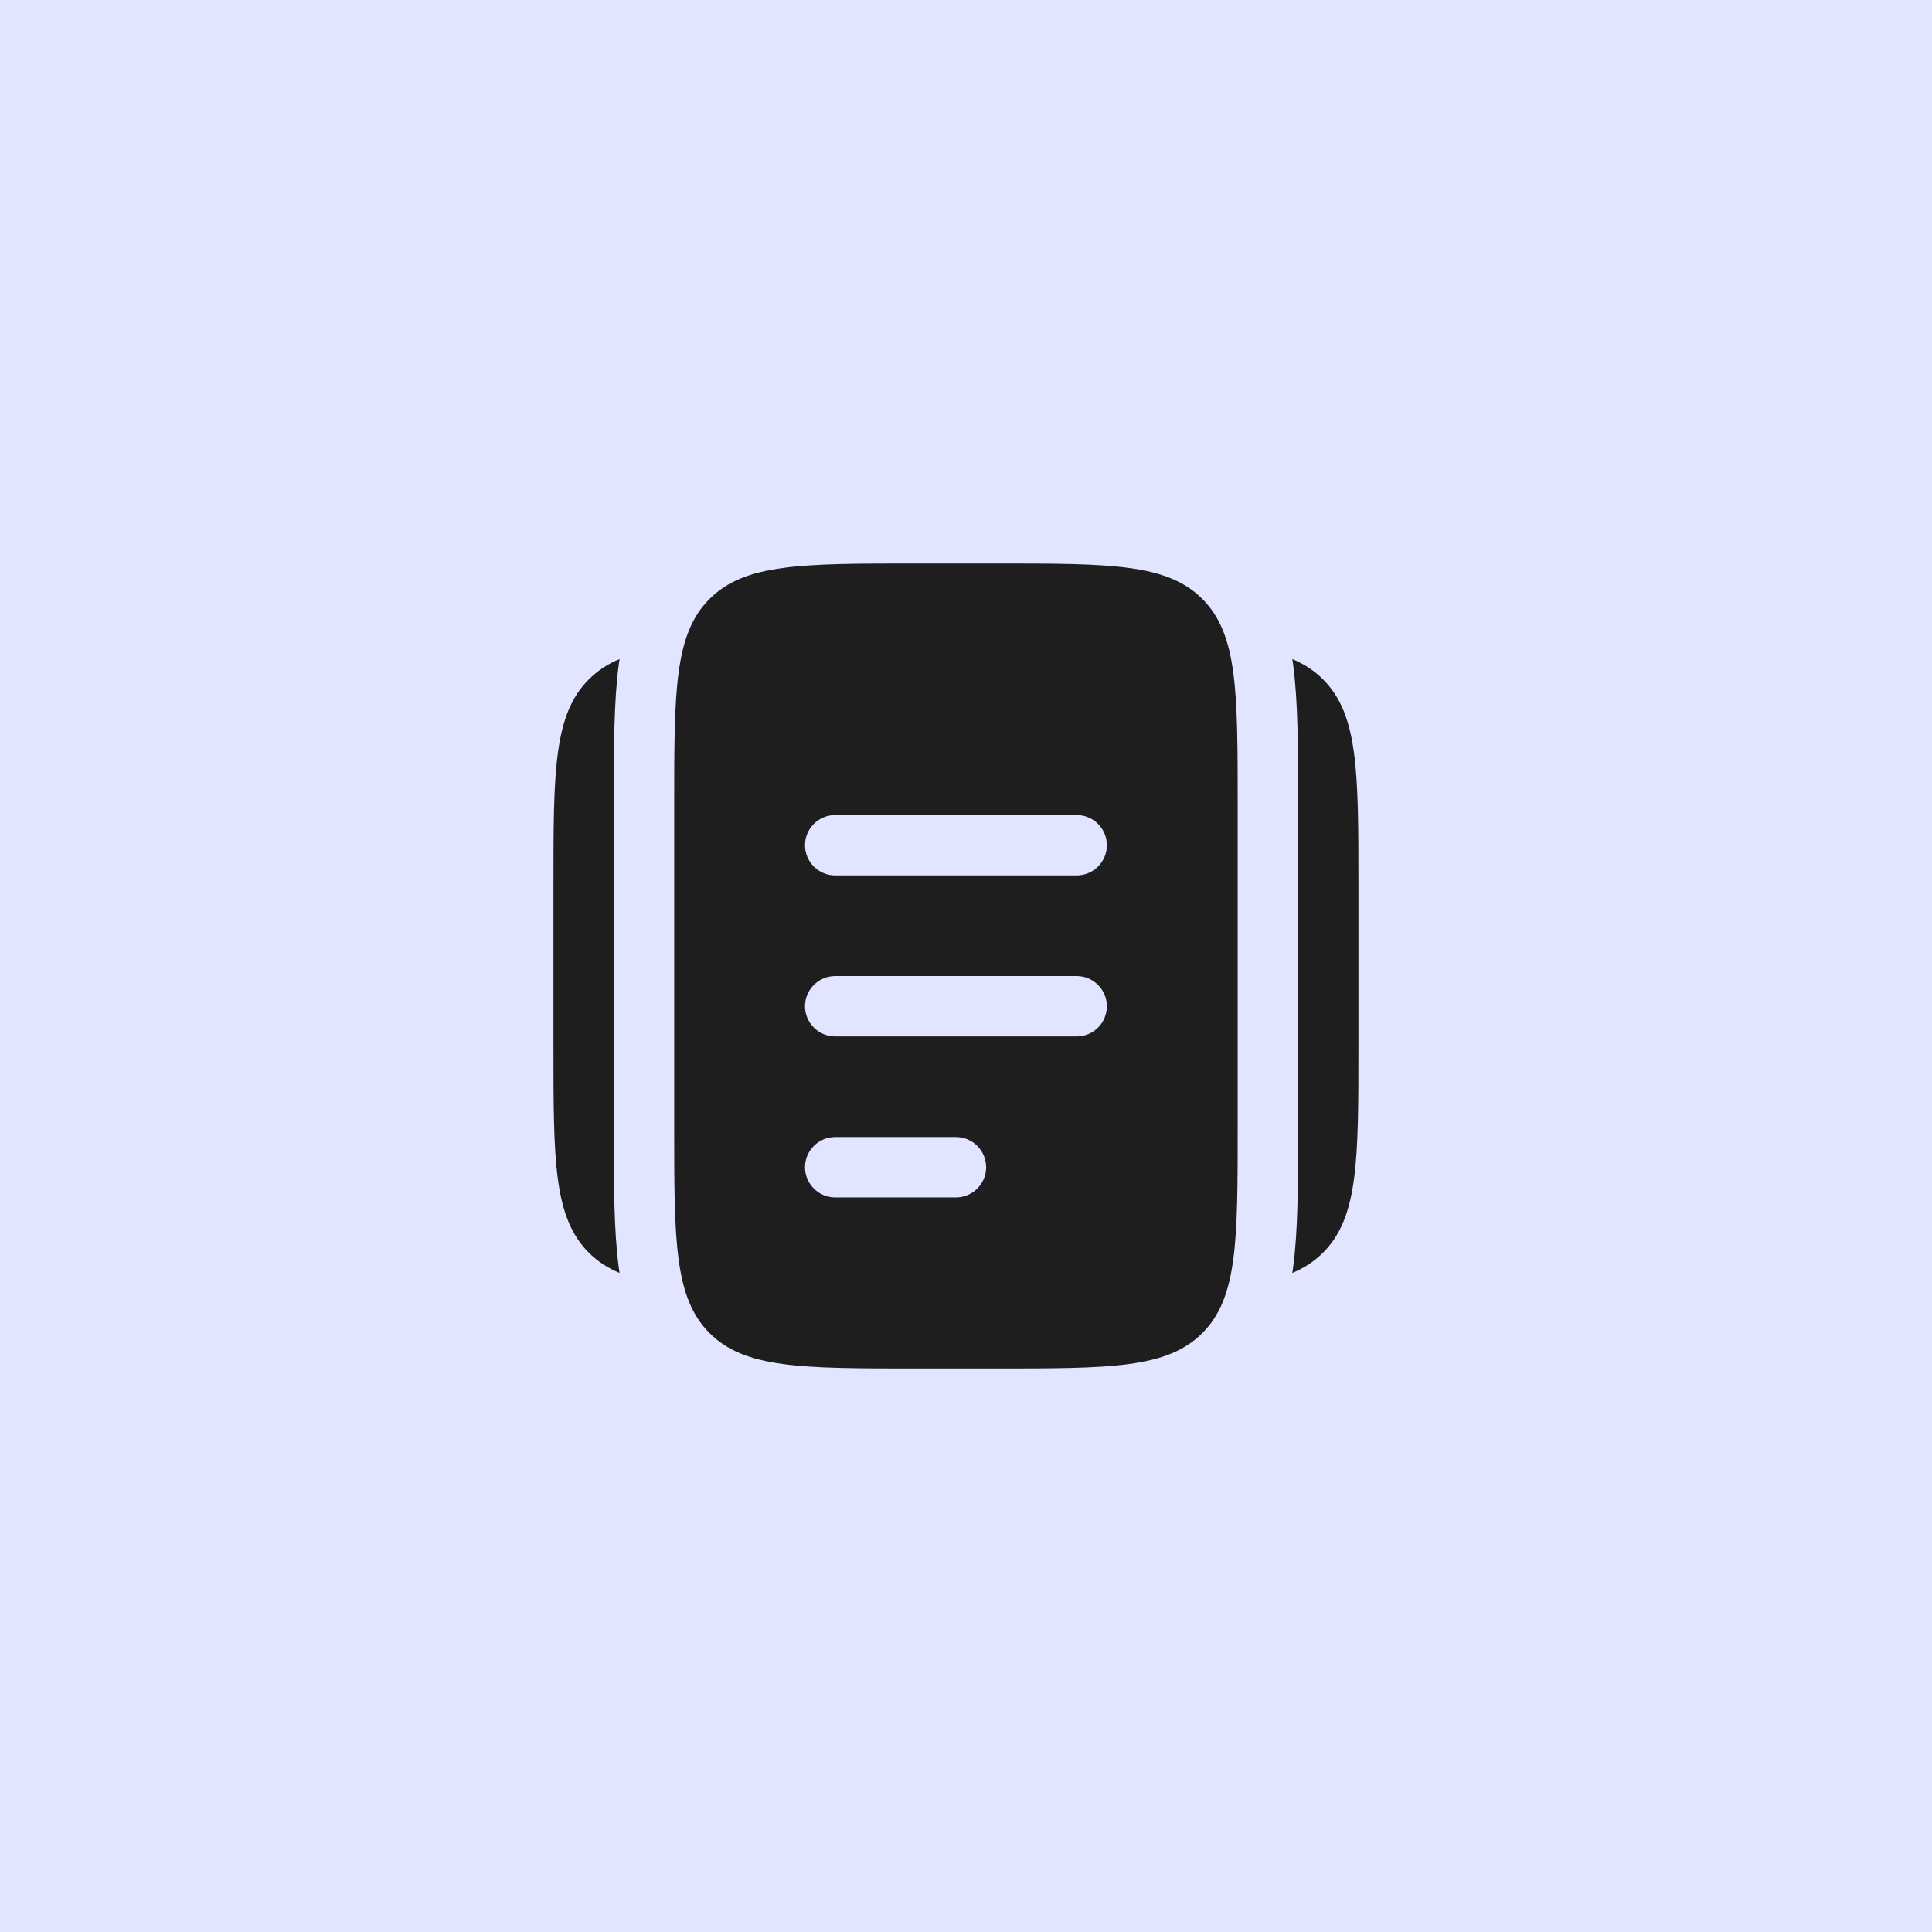
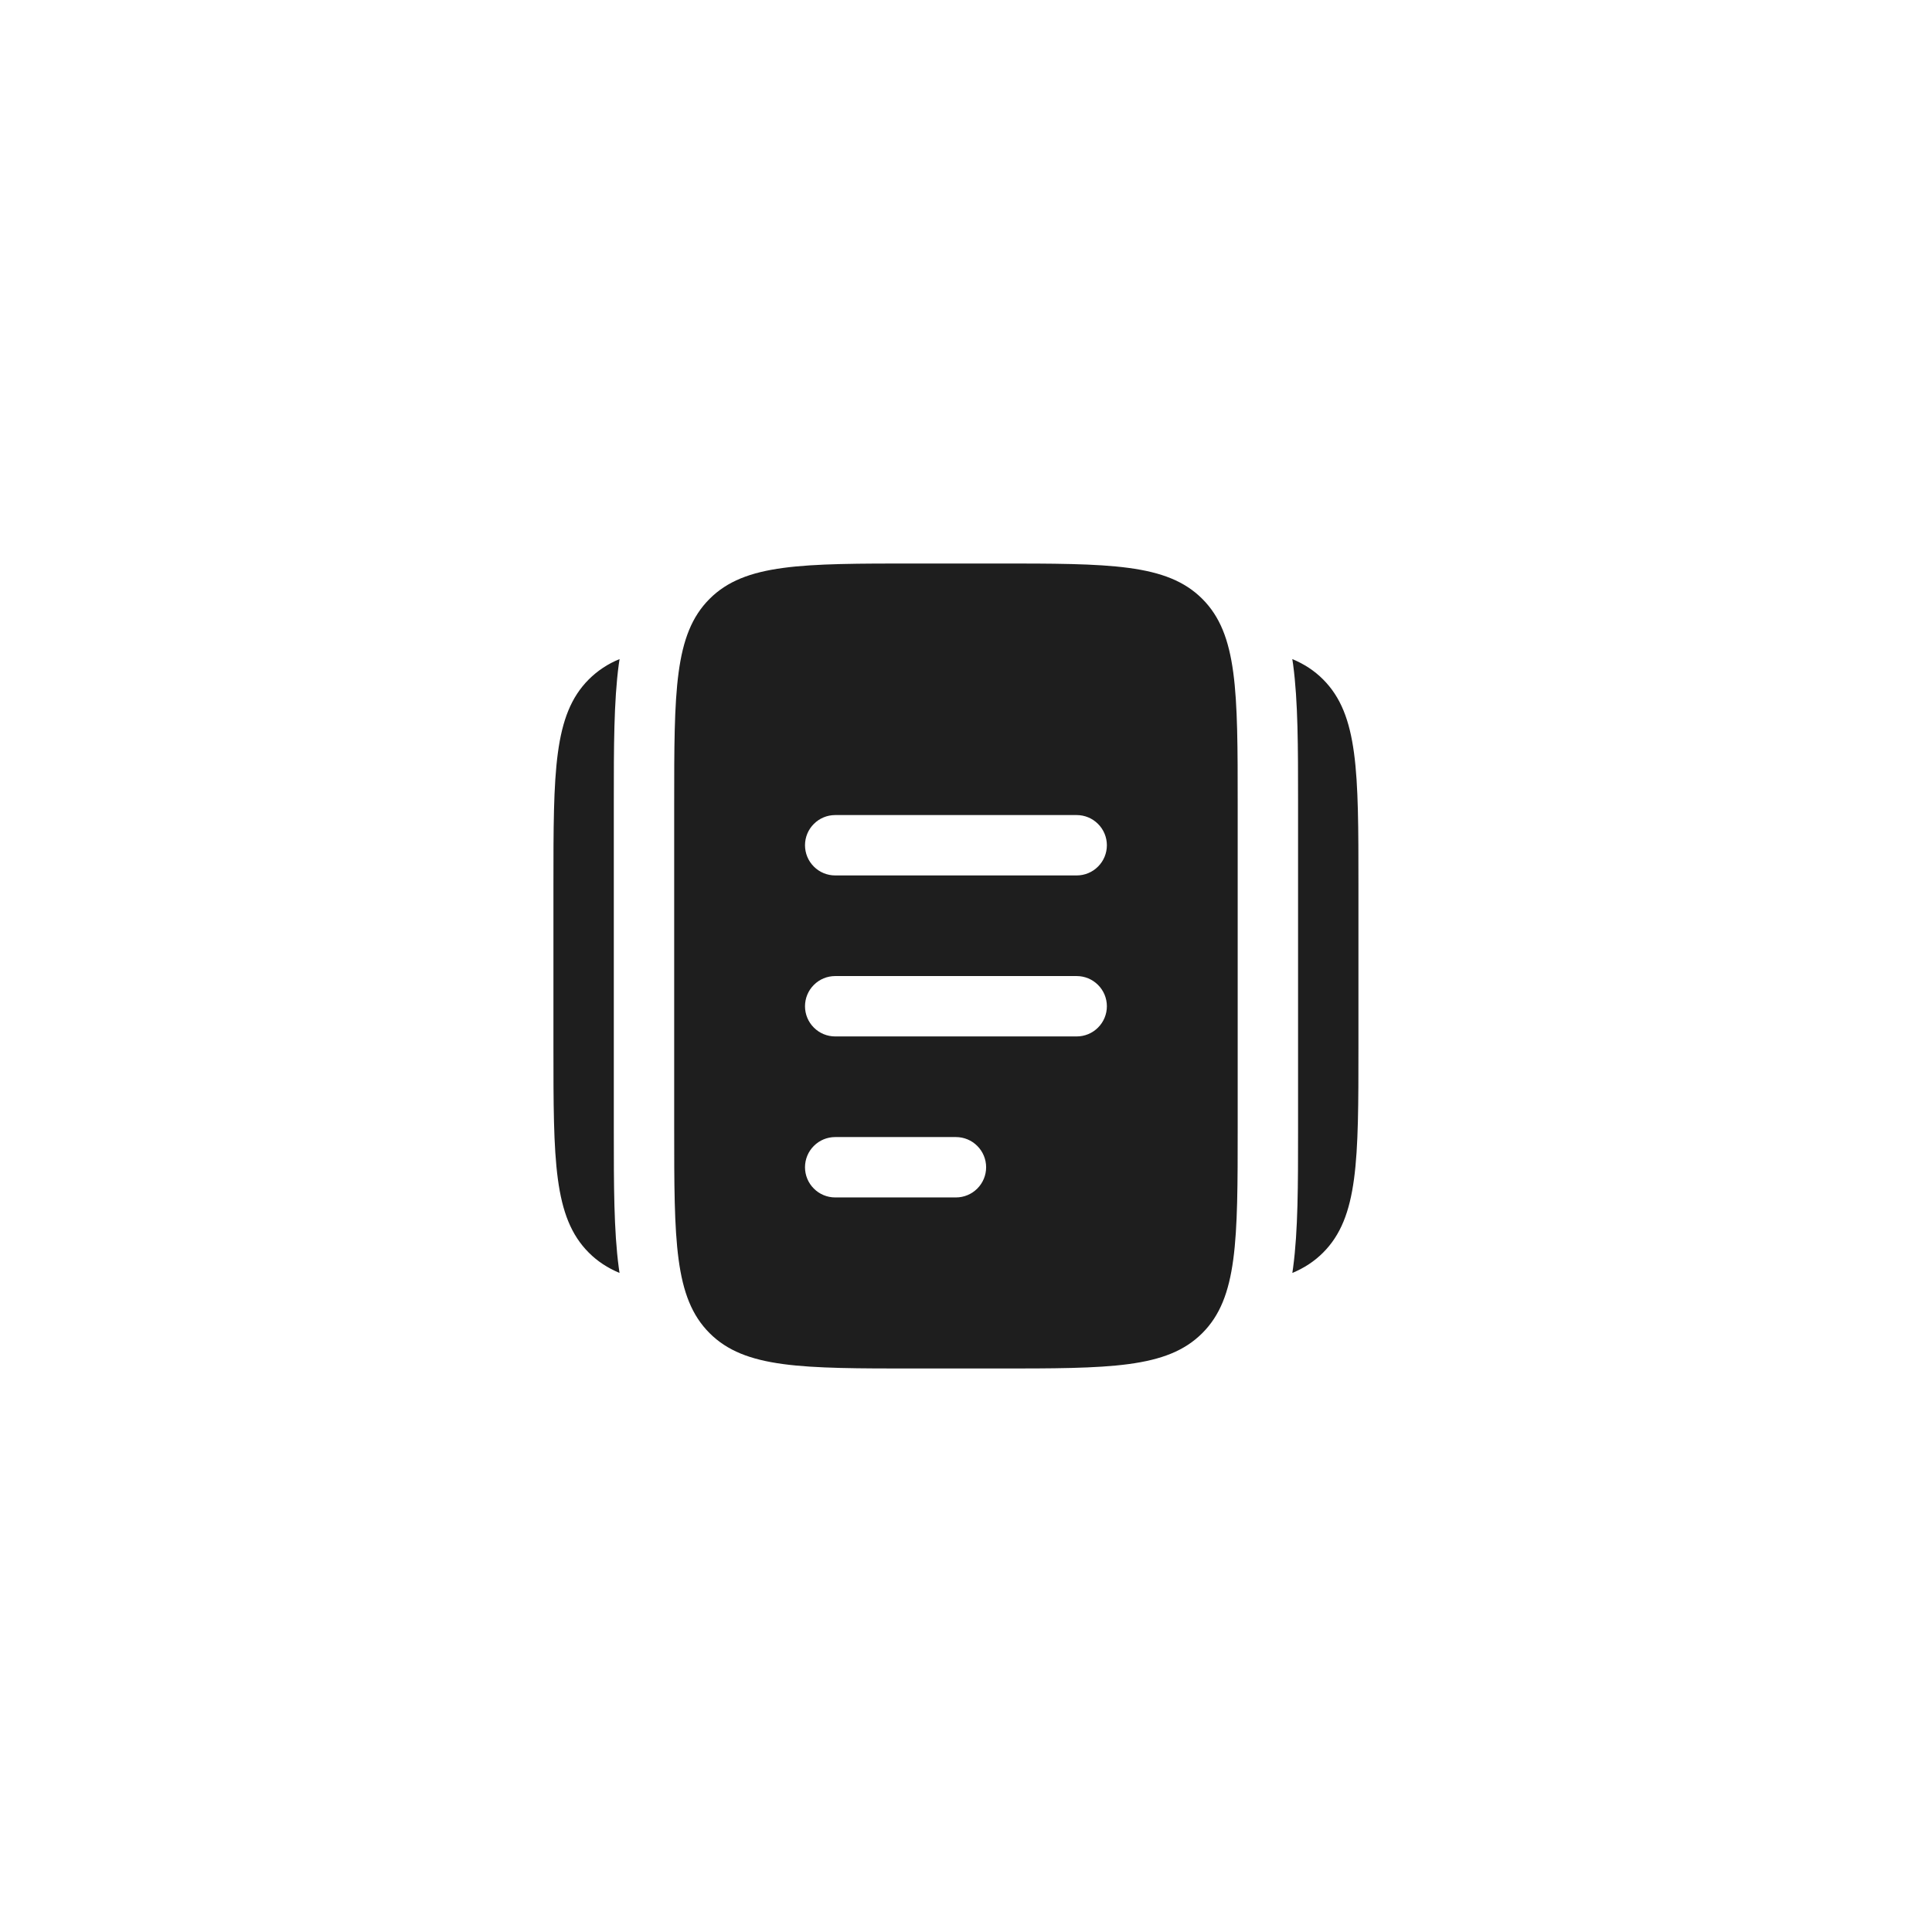
<svg xmlns="http://www.w3.org/2000/svg" width="48" height="48" viewBox="0 0 48 48" fill="none">
-   <rect width="48" height="48" fill="#707FFF" fill-opacity="0.2" />
  <path d="M13.75 22V26C13.75 28.829 13.75 30.243 14.629 31.122C14.846 31.339 15.096 31.502 15.392 31.626L15.373 31.492C15.25 30.574 15.25 29.429 15.25 28.099V19.902C15.25 18.572 15.25 17.426 15.373 16.509L15.393 16.375C15.107 16.49 14.847 16.662 14.629 16.879C13.75 17.758 13.75 19.172 13.75 22ZM33.75 22V26C33.75 28.829 33.75 30.243 32.871 31.122C32.654 31.339 32.404 31.502 32.108 31.626L32.127 31.492C32.25 30.574 32.25 29.429 32.25 28.099V19.902C32.25 18.572 32.25 17.426 32.127 16.509L32.107 16.375C32.404 16.498 32.654 16.662 32.871 16.879C33.75 17.758 33.75 19.172 33.75 22Z" fill="#1E1E1E" />
  <path fill-rule="evenodd" clip-rule="evenodd" d="M17.629 14.879C16.75 15.757 16.75 17.172 16.75 20V28C16.75 30.828 16.75 32.243 17.629 33.121C18.507 34 19.922 34 22.75 34H24.75C27.578 34 28.993 34 29.871 33.121C30.75 32.243 30.75 30.828 30.75 28V20C30.75 17.172 30.75 15.757 29.871 14.879C28.993 14 27.578 14 24.75 14H22.75C19.922 14 18.507 14 17.629 14.879ZM20 29C20 28.801 20.079 28.61 20.22 28.47C20.36 28.329 20.551 28.25 20.75 28.25H23.75C23.949 28.25 24.14 28.329 24.28 28.47C24.421 28.61 24.5 28.801 24.5 29C24.5 29.199 24.421 29.39 24.28 29.53C24.14 29.671 23.949 29.75 23.75 29.75H20.75C20.551 29.75 20.36 29.671 20.22 29.53C20.079 29.39 20 29.199 20 29ZM20.75 24.25C20.551 24.25 20.36 24.329 20.22 24.47C20.079 24.61 20 24.801 20 25C20 25.199 20.079 25.39 20.22 25.53C20.36 25.671 20.551 25.75 20.75 25.75H26.75C26.949 25.75 27.14 25.671 27.28 25.53C27.421 25.39 27.5 25.199 27.5 25C27.5 24.801 27.421 24.61 27.28 24.47C27.14 24.329 26.949 24.25 26.75 24.25H20.75ZM20 21C20 20.801 20.079 20.61 20.22 20.47C20.36 20.329 20.551 20.25 20.75 20.25H26.75C26.949 20.25 27.14 20.329 27.28 20.47C27.421 20.61 27.5 20.801 27.5 21C27.5 21.199 27.421 21.39 27.28 21.53C27.14 21.671 26.949 21.75 26.75 21.75H20.75C20.551 21.75 20.36 21.671 20.22 21.53C20.079 21.39 20 21.199 20 21Z" fill="#1E1E1E" />
</svg>